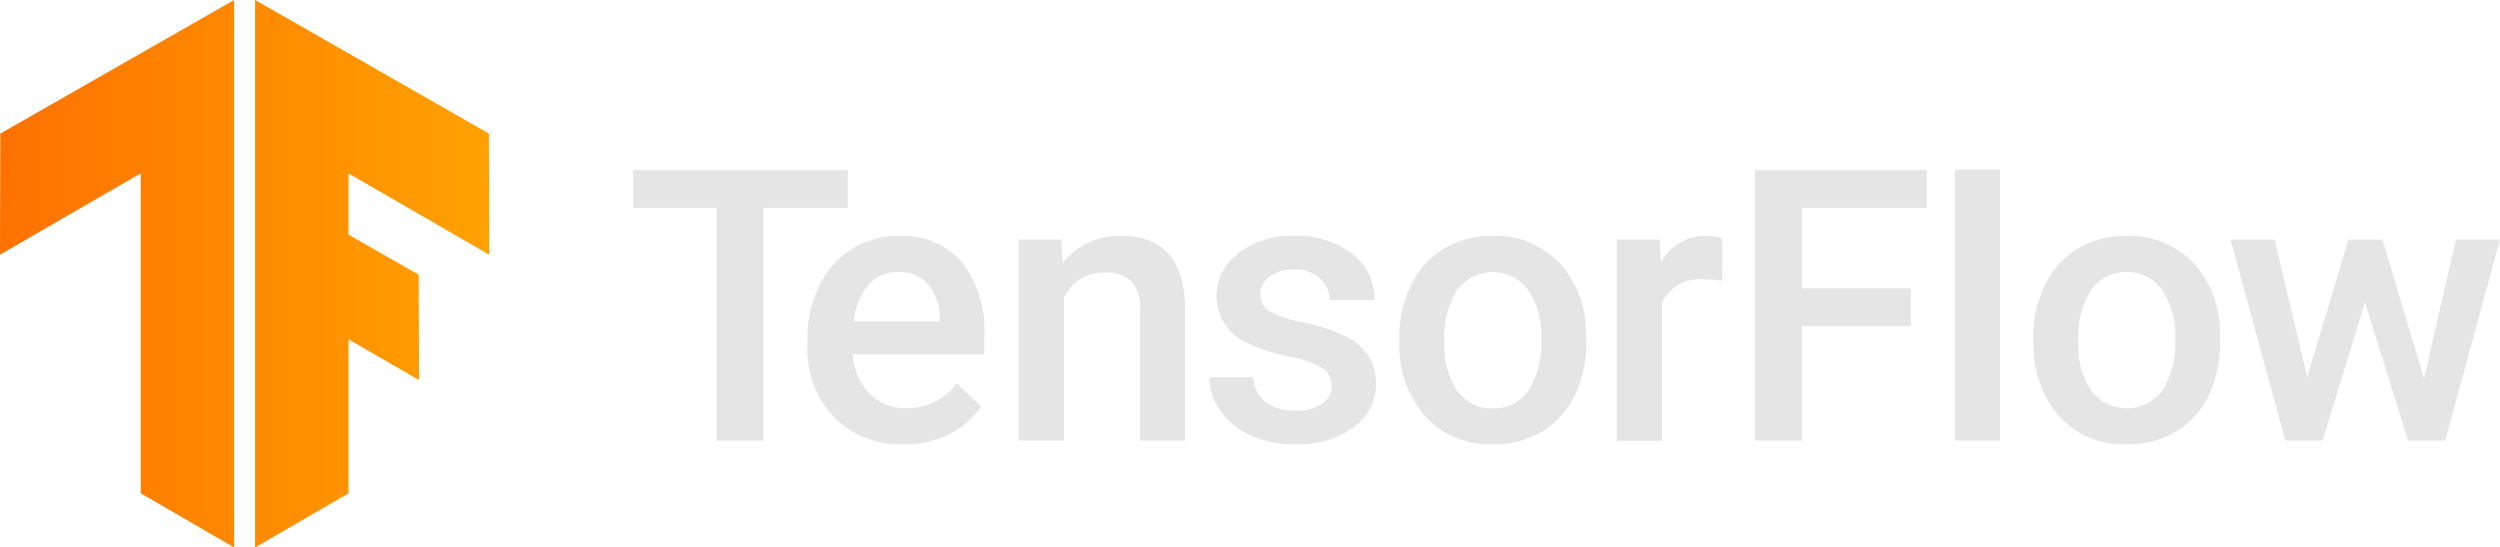
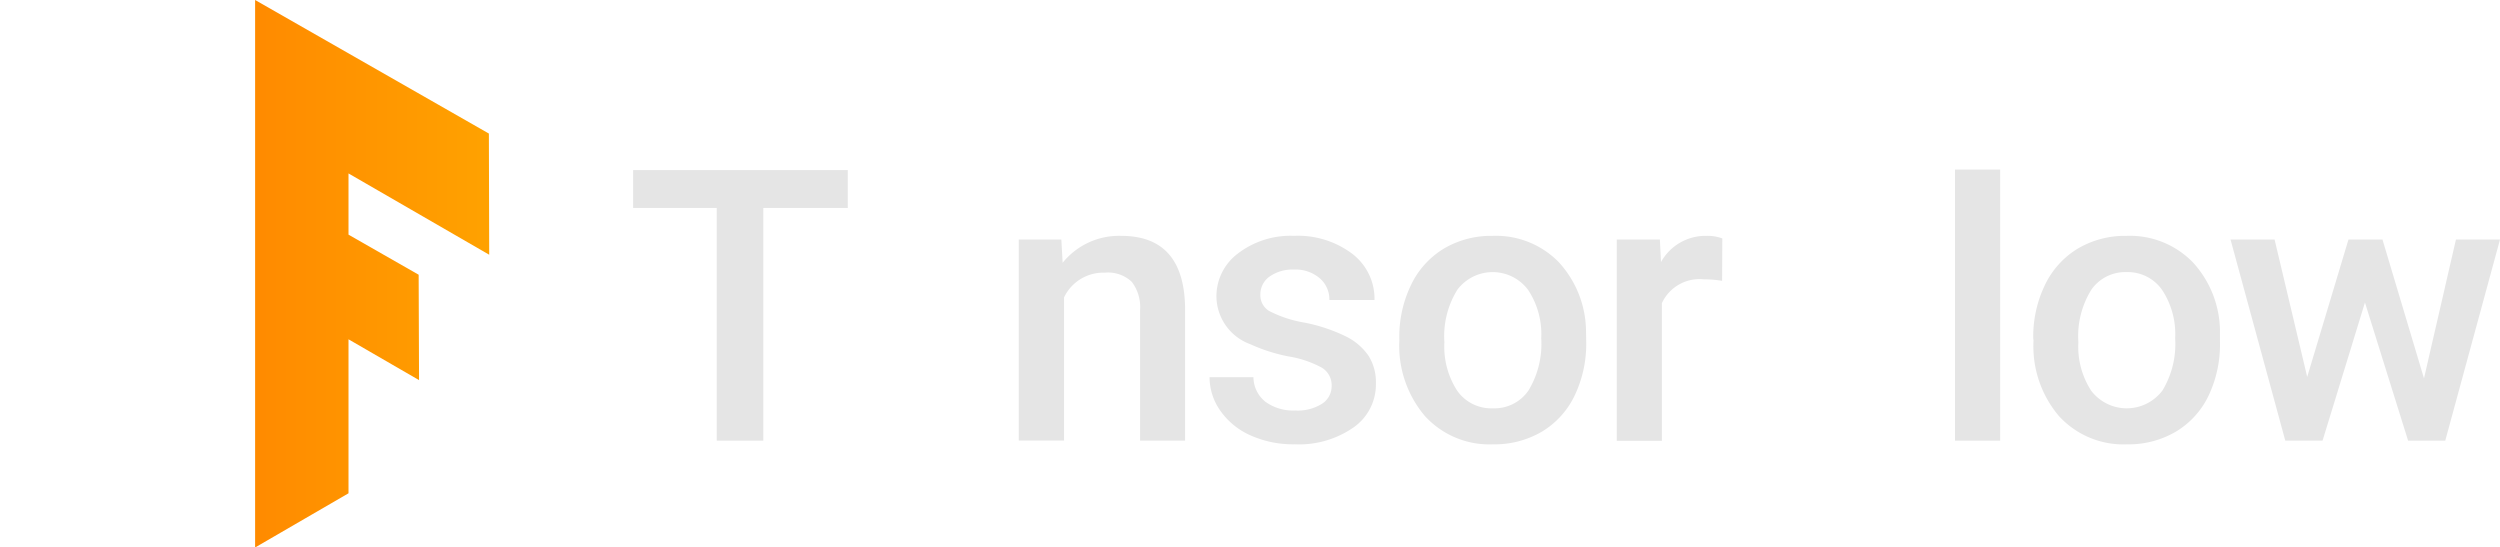
<svg xmlns="http://www.w3.org/2000/svg" width="146.124" height="32" viewBox="0 0 146.124 32">
  <defs>
    <clipPath id="clip-path">
      <path id="Path_112328" data-name="Path 112328" d="M351.134,83.527,337.47,75.72v32l5.459-3.168v-9l4.123,2.386-.023-6.16-4.1-2.342V85.857l8.224,4.752Z" transform="translate(-337.47 -75.72)" fill="none" />
    </clipPath>
    <linearGradient id="linear-gradient" y1="0.5" x2="1" y2="0.5" gradientUnits="objectBoundingBox">
      <stop offset="0" stop-color="#ff6f00" />
      <stop offset="1" stop-color="#ffa800" />
    </linearGradient>
    <clipPath id="clip-path-2">
      <path id="Path_112329" data-name="Path 112329" d="M267.069,83.527l13.664-7.807v32l-5.459-3.168v-18.7l-8.224,4.752Z" transform="translate(-267.05 -75.72)" fill="none" />
    </clipPath>
  </defs>
  <g id="TensorFlow_logo" transform="translate(-57.891 -93.557)">
    <g id="Group_189018" data-name="Group 189018" transform="translate(57.891 93.557)">
      <g id="Group_189016" data-name="Group 189016" transform="translate(14.911)" clip-path="url(#clip-path)">
        <rect id="Rectangle_9058" data-name="Rectangle 9058" width="33.556" height="32.157" transform="translate(-16.155 -0.116)" fill="url(#linear-gradient)" />
      </g>
      <g id="Group_189017" data-name="Group 189017" clip-path="url(#clip-path-2)">
-         <rect id="Rectangle_9059" data-name="Rectangle 9059" width="33.556" height="32.157" transform="translate(-1.47 -0.116)" fill="url(#linear-gradient)" />
-       </g>
+         </g>
    </g>
    <path id="Path_112330" data-name="Path 112330" d="M90.616,279.355H85.678v13.6H82.957v-13.6H78.07V277.14H90.616Z" transform="translate(16.827 -173.642)" fill="#e5e5e5" />
-     <path id="Path_112331" data-name="Path 112331" d="M131.822,307.509a5.462,5.462,0,0,1-4.068-1.58,5.733,5.733,0,0,1-1.558-4.21v-.32a7.072,7.072,0,0,1,.678-3.145,5.166,5.166,0,0,1,1.906-2.156,5.031,5.031,0,0,1,2.736-.771,4.614,4.614,0,0,1,3.71,1.531,6.45,6.45,0,0,1,1.3,4.328v1.059h-7.674a3.527,3.527,0,0,0,.974,2.3,2.914,2.914,0,0,0,2.145.847,3.576,3.576,0,0,0,2.954-1.457l1.423,1.357a4.745,4.745,0,0,1-1.885,1.635A5.9,5.9,0,0,1,131.822,307.509Zm-.316-10.069a2.221,2.221,0,0,0-1.753.76,3.866,3.866,0,0,0-.847,2.118h5.029v-.189a3.212,3.212,0,0,0-.705-2A2.2,2.2,0,0,0,131.507,297.44Z" transform="translate(-21.108 -187.979)" fill="#e5e5e5" />
    <path id="Path_112332" data-name="Path 112332" d="M187.008,295.509l.076,1.357a4.235,4.235,0,0,1,3.422-1.573q3.672,0,3.735,4.2v7.767h-2.632V299.64a2.426,2.426,0,0,0-.483-1.658,2.025,2.025,0,0,0-1.582-.538,2.544,2.544,0,0,0-2.378,1.446v8.364H184.52V295.509Z" transform="translate(-67.082 -187.95)" fill="#e5e5e5" />
    <path id="Path_112333" data-name="Path 112333" d="M244.324,304.077a1.194,1.194,0,0,0-.58-1.076,6.091,6.091,0,0,0-1.929-.652,9.9,9.9,0,0,1-2.249-.718,3,3,0,0,1-1.976-2.77,3.121,3.121,0,0,1,1.271-2.541,5.056,5.056,0,0,1,3.259-1.021,5.28,5.28,0,0,1,3.4,1.042,3.305,3.305,0,0,1,1.309,2.706h-2.638a1.624,1.624,0,0,0-.565-1.271,2.166,2.166,0,0,0-1.5-.506,2.329,2.329,0,0,0-1.417.4,1.271,1.271,0,0,0-.551,1.076,1.072,1.072,0,0,0,.512.944,7,7,0,0,0,2.063.68,9.788,9.788,0,0,1,2.439.815,3.445,3.445,0,0,1,1.315,1.135,2.888,2.888,0,0,1,.424,1.607A3.06,3.06,0,0,1,245.6,306.5a5.578,5.578,0,0,1-3.443.983,6.069,6.069,0,0,1-2.573-.521,4.235,4.235,0,0,1-1.76-1.434,3.388,3.388,0,0,1-.635-1.967h2.564a1.857,1.857,0,0,0,.705,1.44,2.752,2.752,0,0,0,1.728.506,2.664,2.664,0,0,0,1.586-.4A1.221,1.221,0,0,0,244.324,304.077Z" transform="translate(-108.599 -187.957)" fill="#e5e5e5" />
    <path id="Path_112334" data-name="Path 112334" d="M289.557,301.28a6.917,6.917,0,0,1,.684-3.113,4.984,4.984,0,0,1,1.923-2.128,5.422,5.422,0,0,1,2.846-.743,5.128,5.128,0,0,1,3.86,1.531,6.04,6.04,0,0,1,1.6,4.061l.011.62a7,7,0,0,1-.669,3.106,4.952,4.952,0,0,1-1.906,2.117,5.459,5.459,0,0,1-2.874.75,5.1,5.1,0,0,1-3.981-1.656,6.344,6.344,0,0,1-1.493-4.415Zm2.634.229a4.729,4.729,0,0,0,.75,2.84,2.433,2.433,0,0,0,2.086,1.027,2.407,2.407,0,0,0,2.079-1.042,5.235,5.235,0,0,0,.745-3.053,4.67,4.67,0,0,0-.766-2.825,2.582,2.582,0,0,0-4.133-.015A5.134,5.134,0,0,0,292.191,301.509Z" transform="translate(-149.876 -187.953)" fill="#e5e5e5" />
    <path id="Path_112335" data-name="Path 112335" d="M355.738,297.924a6.593,6.593,0,0,0-1.074-.087,2.421,2.421,0,0,0-2.446,1.391v8.047H349.58V295.512h2.52l.066,1.315a2.972,2.972,0,0,1,2.649-1.531,2.5,2.5,0,0,1,.934.15Z" transform="translate(-197.19 -187.953)" fill="#e5e5e5" />
-     <path id="Path_112336" data-name="Path 112336" d="M396.838,286.254h-6.365v6.7H387.72V277.14h10.048v2.215h-7.295v4.7h6.365Z" transform="translate(-227.254 -173.642)" fill="#e5e5e5" />
    <path id="Path_112337" data-name="Path 112337" d="M445.581,292.845H442.94V277h2.641Z" transform="translate(-270.781 -173.532)" fill="#e5e5e5" />
    <path id="Path_112338" data-name="Path 112338" d="M464.537,301.28a6.944,6.944,0,0,1,.684-3.113,5,5,0,0,1,1.923-2.128,5.423,5.423,0,0,1,2.846-.743,5.139,5.139,0,0,1,3.862,1.531,6.013,6.013,0,0,1,1.6,4.061v.62a6.973,6.973,0,0,1-.656,3.106,4.925,4.925,0,0,1-1.906,2.117,5.446,5.446,0,0,1-2.871.75,5.1,5.1,0,0,1-3.983-1.656,6.306,6.306,0,0,1-1.482-4.415Zm2.638.229a4.73,4.73,0,0,0,.75,2.84,2.613,2.613,0,0,0,4.165-.015,5.247,5.247,0,0,0,.743-3.053,4.68,4.68,0,0,0-.764-2.825,2.448,2.448,0,0,0-2.082-1.042,2.42,2.42,0,0,0-2.052,1.027A5.134,5.134,0,0,0,467.175,301.509Z" transform="translate(-287.804 -187.953)" fill="#e5e5e5" />
    <path id="Path_112339" data-name="Path 112339" d="M530.307,304.434l1.868-8.114h2.575l-3.2,11.754h-2.171L526.856,300l-2.477,8.072H522.2L519,296.32h2.575l1.906,8.028,2.412-8.028h1.988Z" transform="translate(-330.735 -188.761)" fill="#e5e5e5" />
  </g>
</svg>